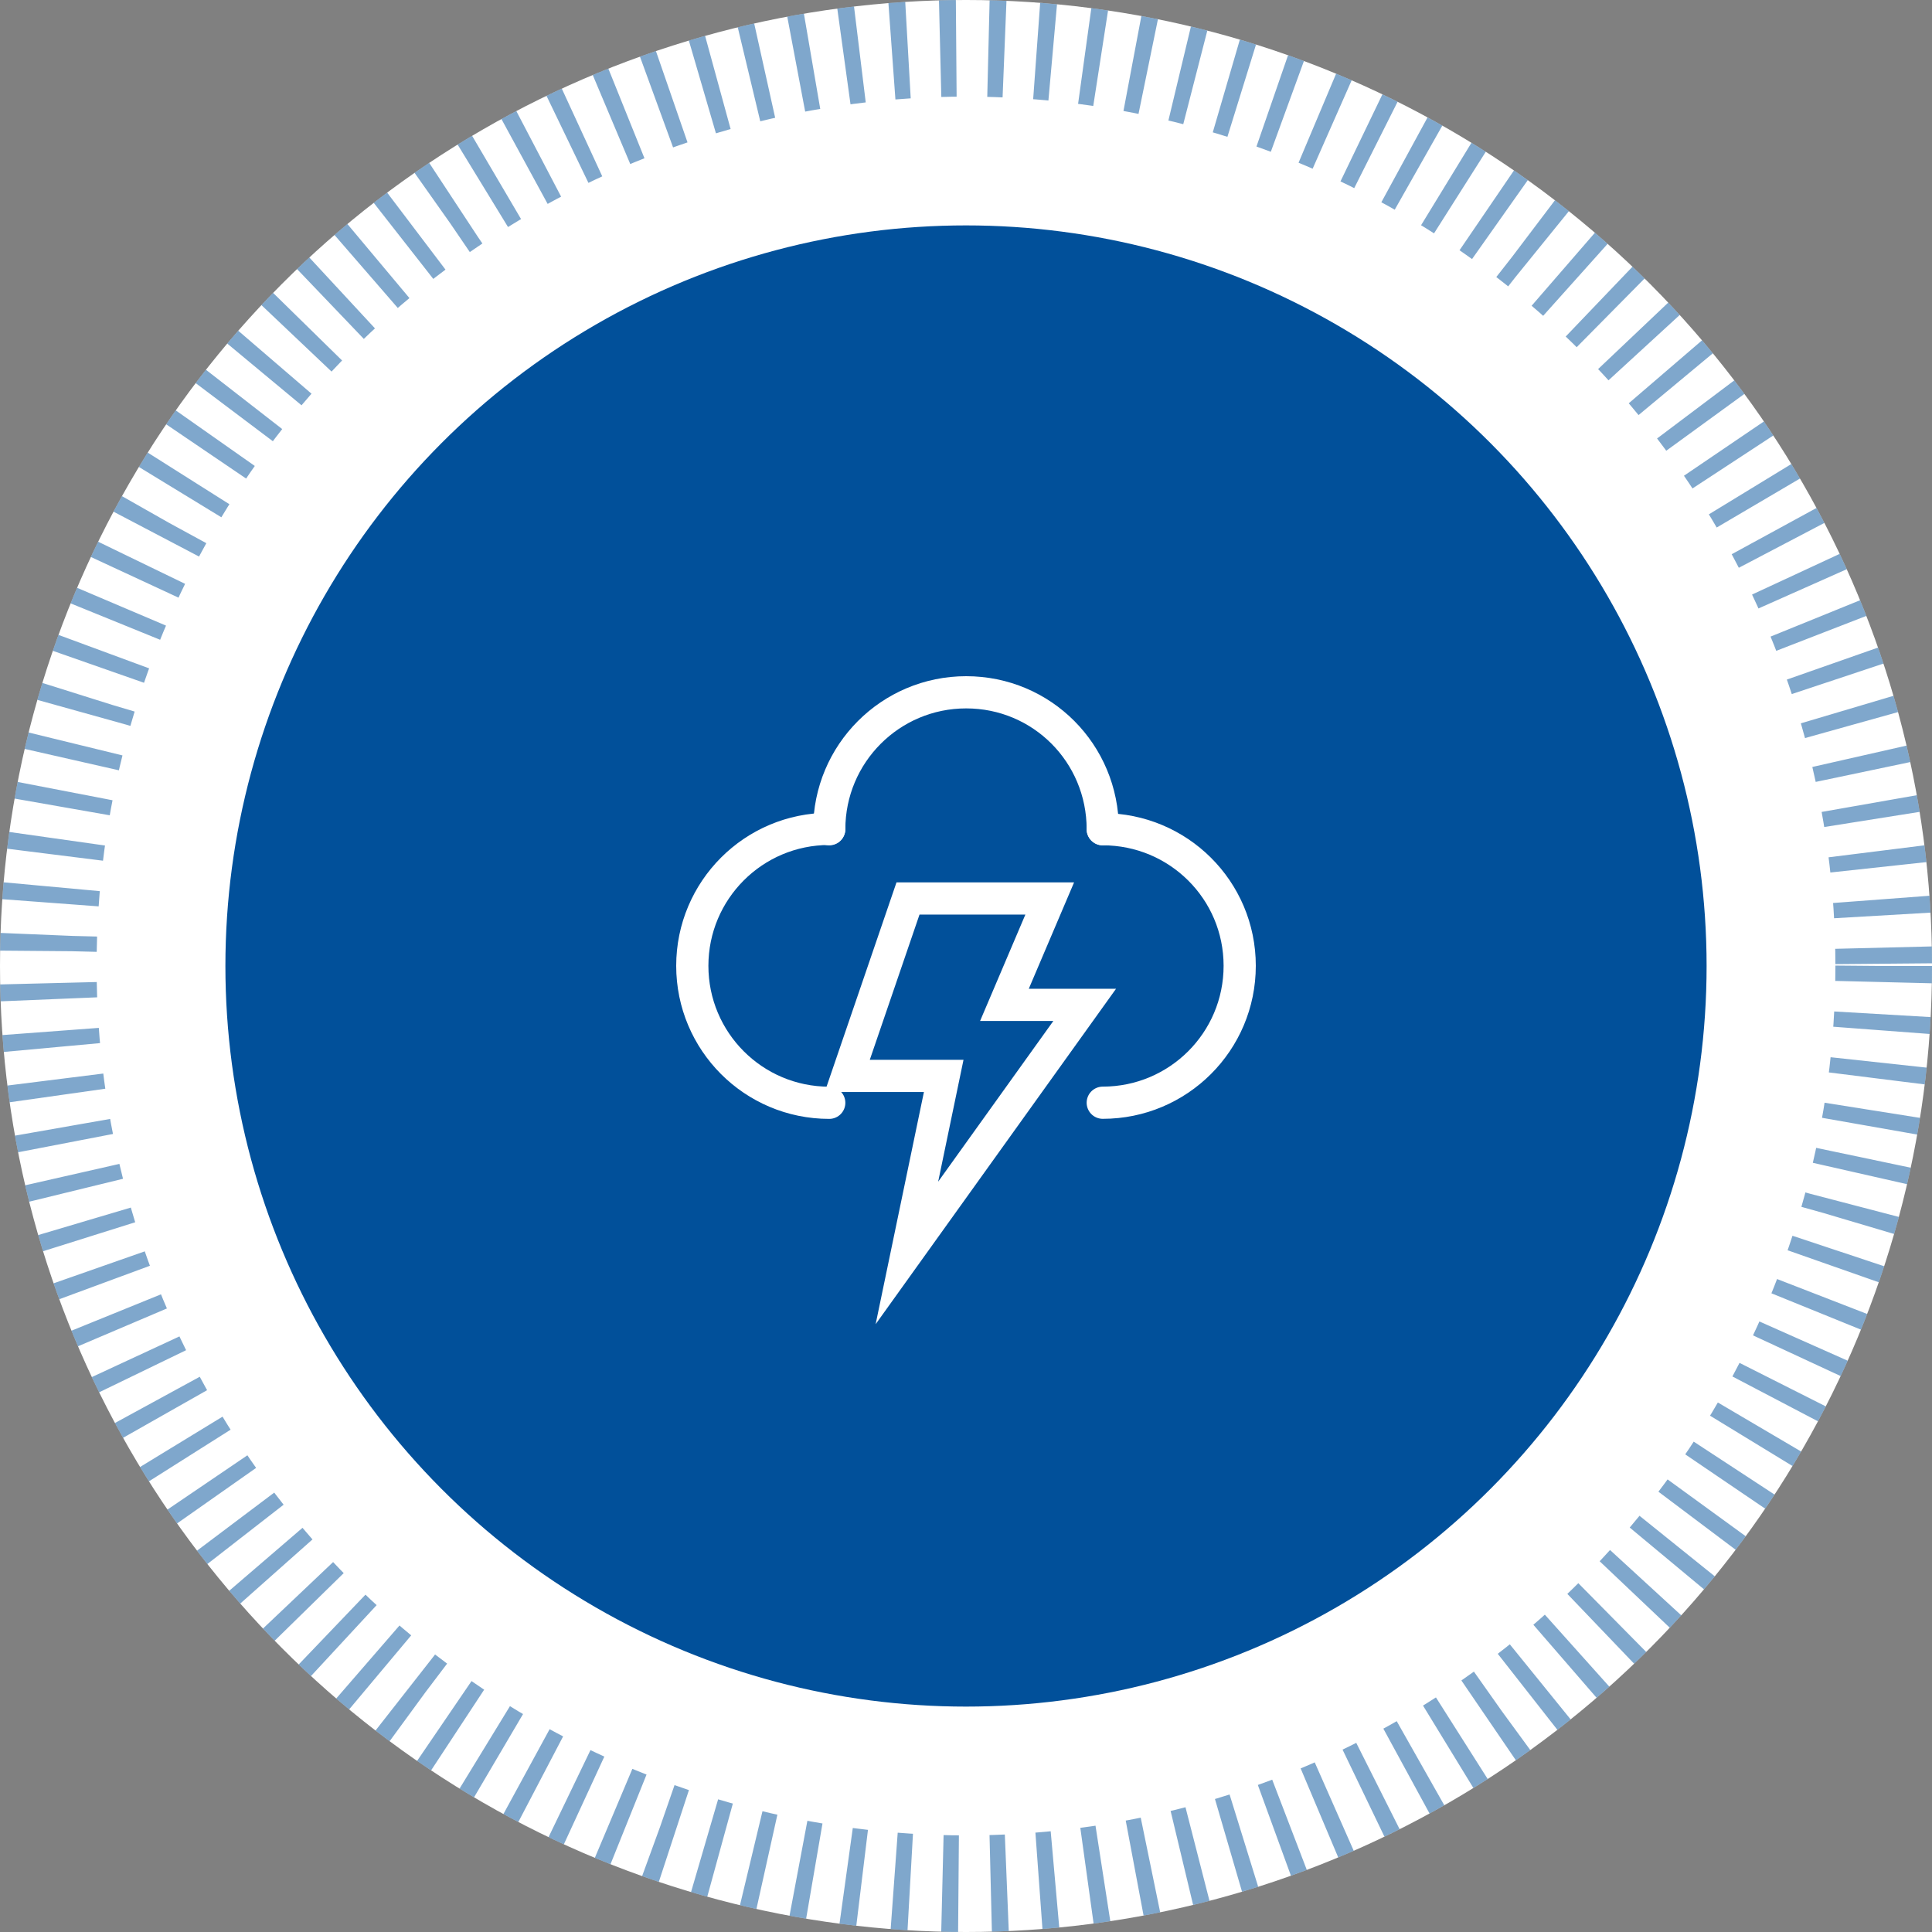
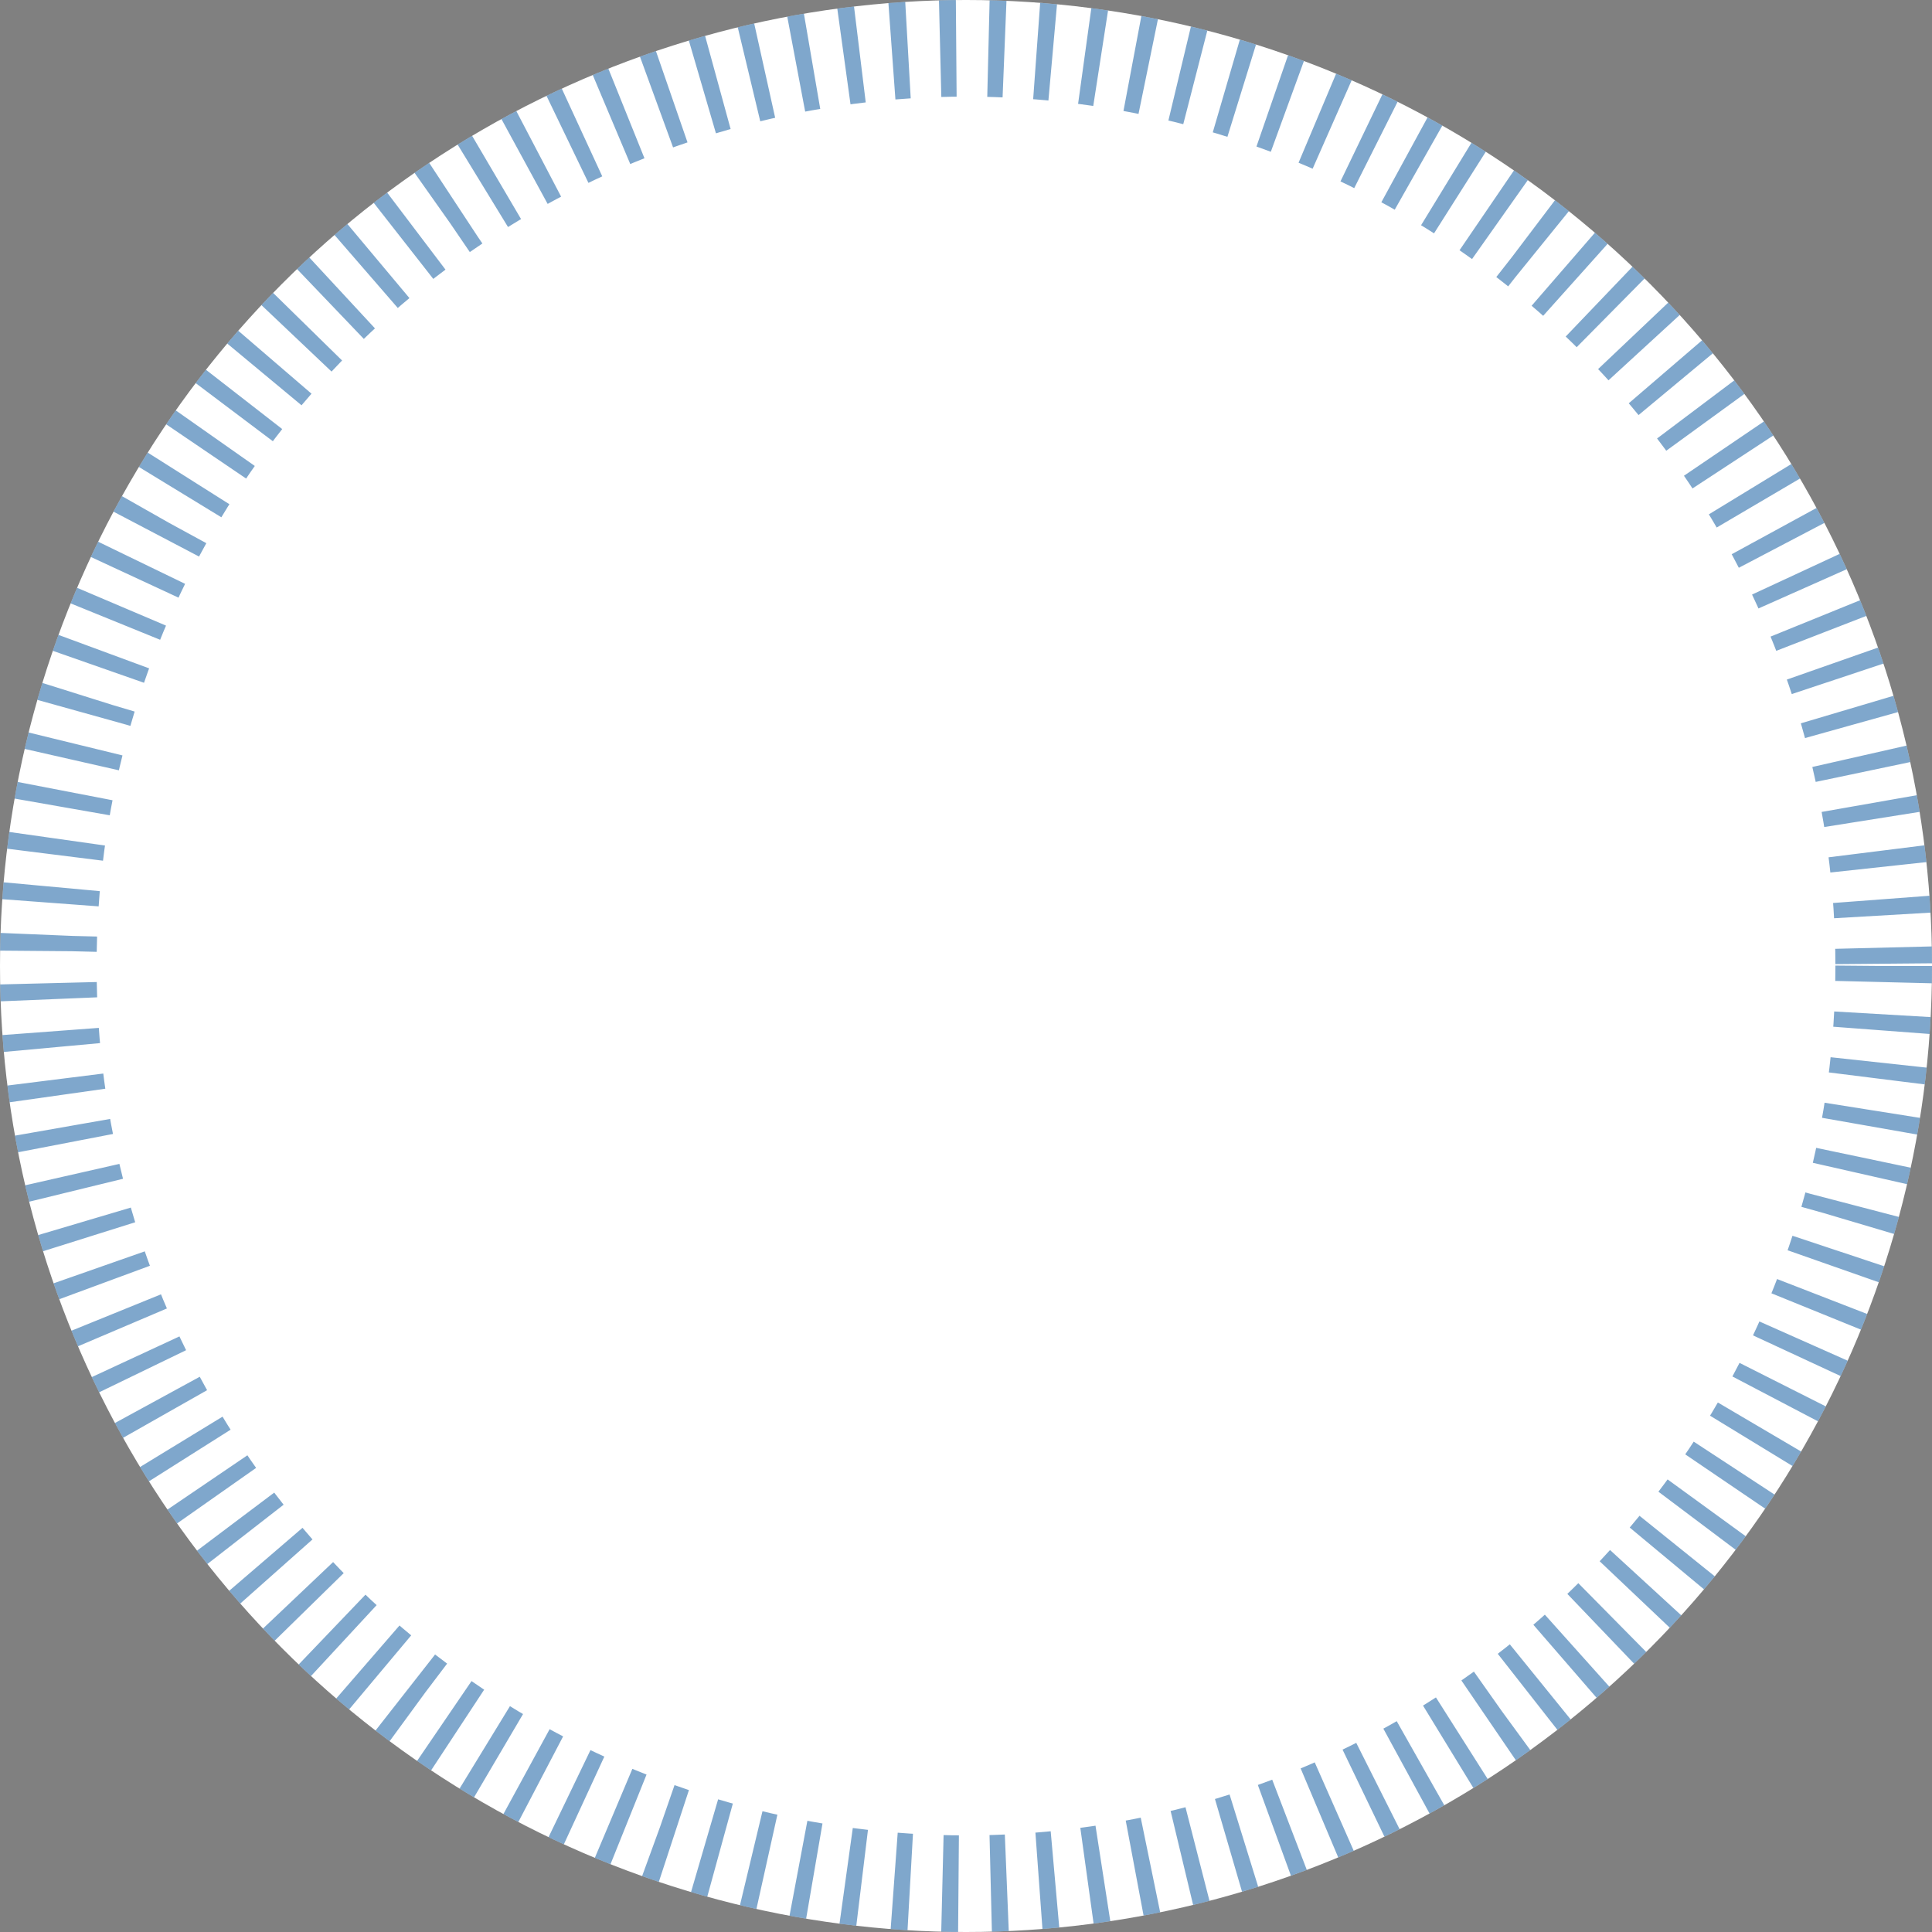
<svg xmlns="http://www.w3.org/2000/svg" width="120" height="120" viewBox="0 0 120 120" fill="none">
  <rect x="0" y="0" width="120" height="120" fill="#808080" stroke="none" />
  <circle cx="60" cy="60" r="60" fill="white" />
  <circle cx="60" cy="60" r="57" stroke="#01509a" stroke-opacity="0.5" stroke-width="6" stroke-dasharray="1 2" />
-   <circle cx="60" cy="60" r="46" fill="#01509a" />
  <path d="M56.329 77.823L58.616 66.826H52.625L56.398 55.805H65.201L62.388 62.413H67.373L56.329 77.823Z" stroke="white" stroke-width="2" stroke-miterlimit="10" />
  <path d="M51.506 51.506C51.506 46.818 55.301 43 60.011 43C64.722 43 68.494 46.795 68.494 51.506" stroke="white" stroke-width="2" stroke-miterlimit="10" stroke-linecap="round" />
  <path d="M51.506 68.496C46.795 68.496 43 64.677 43 59.99C43 55.303 46.795 51.484 51.506 51.484" stroke="white" stroke-width="2" stroke-miterlimit="10" stroke-linecap="round" />
  <path d="M68.494 68.492C73.181 68.492 77 64.697 77 59.987C77 55.277 73.181 51.504 68.494 51.504" stroke="white" stroke-width="2" stroke-miterlimit="10" stroke-linecap="round" />
</svg>